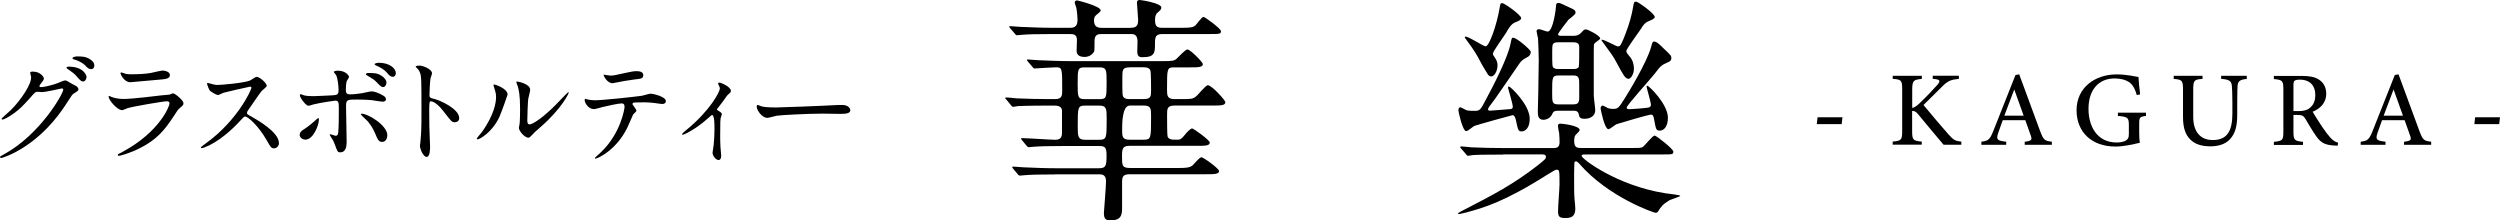
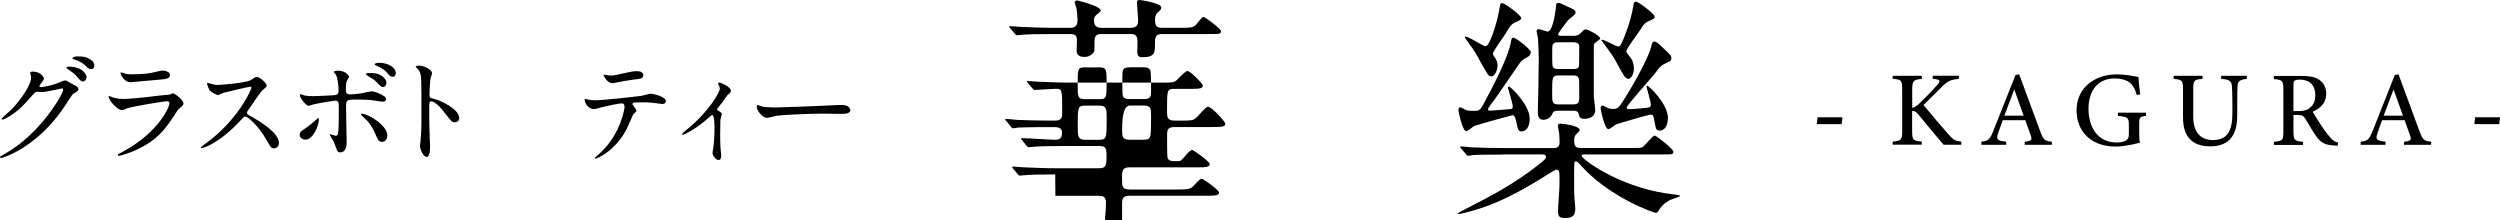
<svg xmlns="http://www.w3.org/2000/svg" id="_レイヤー_2" data-name="レイヤー 2" viewBox="0 0 376.67 33.22">
  <g id="_レイヤー_1-2" data-name="レイヤー 1">
    <g>
      <path d="M4.55,10.97c0-.18.25-.18.4-.18,1.26,0,1.67.94,1.67,1.01,0,.22-.18.45-.54.9-.09.13-.14.2-.14.29,0,.14.22.14.29.14.18,0,1.51-.2,2.74-.72.22-.09.65-.29.85-.29.16,0,.25.05.99.49.11.05.58.31.67.36.2.13.34.31.34.45,0,.25-.13.32-.72.68-.2.13-.27.23-.9,1.21-.92,1.44-2.86,4.39-6.45,6.77-1.98,1.3-3.48,1.73-3.58,1.73-.09,0-.16-.07-.16-.16,0-.07.05-.11.61-.41,5.49-3.02,8.91-9.16,8.91-9.72,0-.16-.14-.2-.2-.2-.04,0-2.52.56-2.95.56-.11,0-.59-.05-.7-.05-.34,0-.38.04-1.13.9-1.1,1.22-1.55,1.69-2.45,2.34-.74.54-1.51.95-1.73.95-.09,0-.13-.05-.13-.11,0-.13,1.21-1.13,1.42-1.35,1.46-1.46,3.17-3.94,3.02-5.02-.02-.09-.13-.49-.13-.56ZM13.04,11.58c0,.31-.22.7-.52.7-.25,0-.4-.11-.96-.77-.36-.41-.54-.54-1.28-1.06-.09-.05-.27-.18-.27-.25s.14-.16.31-.16c2.3,0,2.72,1.33,2.72,1.55ZM13.47,8.87c.74.43.74.85.74,1.03,0,.27-.18.52-.45.52-.38,0-.56-.18-.95-.59-.29-.31-1.04-.72-1.66-.88-.18-.05-.23-.14-.23-.2,0-.14.47-.25.65-.25.7,0,1.3,0,1.91.38Z" />
      <path d="M18.45,22.89c5.62-3.02,7.09-6.91,7.09-7.29,0-.22-.13-.34-.38-.34-.61,0-5.13.79-5.92,1.03-.13.04-.7.31-.83.31-.77,0-2.05-1.55-2.05-2.05,0-.05.05-.09.11-.09s.27.13.32.14c.34.14,1.03.31,1.78.31,1.48,0,5.06-.47,5.73-.54.04,0,1.22-.11,1.24-.11.09-.04.43-.2.52-.2.31,0,1.58,1.06,1.58,1.48,0,.27-.07.34-.49.68-.31.25-.49.52-.97,1.28-1.42,2.16-2.54,3.51-5.08,4.81-1.6.81-3.02,1.17-3.19,1.17-.14,0-.16-.11-.16-.14s.02-.09.04-.11c.04-.04.54-.27.65-.32ZM18.9,11.12c.29.07.7.07.96.07.85,0,2.03-.04,2.88-.2.27-.05,1.51-.36,1.76-.36.31,0,1.1.16,1.1.68,0,.56-.63.61-1.67.7-.29.04-4.16.38-4.29.38-.95,0-1.49-1.22-1.49-1.35,0-.09.04-.13.11-.13.11,0,.54.18.65.2Z" />
      <path d="M37.66,13.06c-.13,0-3.91.88-4,.92-.13.04-.68.34-.81.34-.27,0-1.12-.54-1.22-.65-.13-.13-.43-.92-.43-1.04,0-.09.02-.14.11-.14.02,0,.41.11.47.13.56.16.77.18.96.18.61,0,4-.29,4.93-.67.16-.07.83-.56.99-.56.43,0,1.53.92,1.53,1.37,0,.16-.67.65-.77.77-.36.43-1.78,2.54-2.07,2.95-.07.09-.14.22-.14.36,0,.16.04.2.79.61.81.47,4.03,2.29,4.03,3.93,0,.41-.32.79-.74.79s-.49-.13-1.12-1.24c-1.24-2.18-2.83-3.55-3.22-3.55-.18,0-.23.05-.63.5-.63.67-2.47,2.68-4.81,3.85-.49.23-.97.41-1.12.41-.04,0-.13,0-.13-.11,0-.07.72-.59.83-.67,4.7-3.4,6.84-8.07,6.79-8.35-.04-.14-.18-.14-.22-.14Z" />
      <path d="M45.16,20.3c0-.34.16-.52.68-.85.7-.43,1.62-1.26,1.76-1.39.09-.09.29-.27.36-.27s.09.16.09.22c0,.85-.85,3.03-2.04,3.03-.14,0-.25-.04-.34-.07-.23-.07-.52-.31-.52-.67ZM52.22,21.49c0,.27,0,1.46-.95,1.46-.4,0-.43-.11-.81-1.15-.22-.58-.31-.72-.67-1.28-.07-.13-.11-.16-.11-.22s.04-.07.07-.07c.13,0,.72.23.85.23.23,0,.32-.2.36-.49.09-.85.09-2.65.09-3.62,0-.86-.04-1.19-.52-1.19-.11,0-2.27.31-3.33.58-.11.04-.61.2-.72.2-.4,0-1.3-1.22-1.3-1.58,0-.09.02-.16.13-.16.07,0,.11.02.34.11.41.18,1.33.18,1.6.18.41,0,2.36-.11,2.9-.13.68-.04.86-.16.86-.76s-.11-1.78-.38-2.3c-.04-.09-.34-.38-.34-.47,0-.05.2-.18.61-.18,1.24,0,1.69.79,1.69.94,0,.11-.29.5-.32.59-.16.32-.16,1.21-.16,1.39,0,.56.23.65.7.65.58,0,1.44-.14,1.75-.18.23-.04,1.19-.27,1.39-.27.54,0,1.15.27,1.75.61.2.13.45.27.45.58,0,.34-.4.36-.47.36-.27,0-1.44-.2-1.69-.23-.68-.07-2-.09-2.14-.09-1.55,0-1.71,0-1.71,1.03,0,.86.09,4.7.09,5.47ZM56.56,20.19c-.31-.76-.86-1.69-1.46-2.21-.27-.25-.72-.67-.72-.76s.09-.09.13-.09c.95,0,3.85,1.75,3.85,3.26,0,.41-.22,1.01-.81.99-.5,0-.67-.41-.99-1.19ZM57.44,11.39c.56.34.79.77.79,1.03,0,.36-.22.7-.5.7-.22,0-.36-.07-.97-.72-.38-.4-.59-.52-1.35-.97-.09-.05-.29-.18-.29-.25,0-.05.14-.18.31-.18.97,0,1.39,0,2.02.4ZM59.64,11.03c0,.22-.14.54-.45.54-.38,0-.61-.27-.94-.68-.31-.36-.99-.79-1.57-1.01-.18-.07-.23-.14-.23-.2,0-.13.32-.22.67-.22,1.49,0,2.52.79,2.52,1.57Z" />
      <path d="M63.15,9.88c.65,0,1.94.58,1.94,1.15,0,.13-.18.65-.22.76-.09.45-.16,2.05-.16,2.5,0,.4.07.45.59.58,1.1.25,3.89,1.57,3.89,2.92,0,.59-.56.63-.65.63-.45,0-.5-.07-1.71-1.64-.5-.67-1.35-1.51-1.91-1.51-.18,0-.25,0-.25,1.33,0,1.91.02,2.86.09,4.48.02.2.04.65.04.92,0,.45,0,1.64-.52,1.64s-1.01-1.22-1.01-1.69c0-.07.07-.45.07-.52.13-1.49.16-1.96.16-4.18,0-5.15,0-5.73-.22-6.3-.14-.38-.32-.56-.61-.83l-.04-.07c.02-.16.49-.16.5-.16Z" />
-       <path d="M75.26,17.58c-1.08,2.34-2.97,3.42-3.33,3.42-.07,0-.09-.05-.09-.09,0-.14.58-.77.72-.95,1.98-2.72,2.18-4.68,2.18-5.28,0-.47-.02-.67-.31-1.55-.04-.13-.07-.23-.07-.32,0-.05.02-.09.09-.09.13,0,2.03.61,2.03,1.53,0,.05-.92,2.65-1.22,3.33ZM78.18,19.26c0-.09.09-.56.11-.65.05-.34.07-1.76.07-2.21,0-2.2-.22-2.93-.34-3.38-.04-.09-.23-.56-.23-.65,0-.07.07-.09.11-.09.09,0,1.98.32,1.98,1.26,0,.22-.25,1.15-.29,1.35-.07.49-.14,2.67-.14,3.26,0,.23.02.59.34.59.54,0,2.2-1.19,3.92-2.93.31-.31,1.84-1.93,1.91-1.93.04,0,.07.04.07.07,0,.14-1.04,2.38-4.2,5.15-.94.81-1.12.99-1.24,1.15-.31.34-.47.47-.59.49-.52.09-1.48-.97-1.48-1.48Z" />
      <path d="M95.89,16.68c0,.13-.43.47-.49.56-.05.07-.74,1.73-.9,2.03-1.73,3.48-4.54,4.63-4.77,4.63-.07,0-.11-.04-.11-.09s.81-.77.95-.9c2.97-2.84,3.53-6.54,3.53-6.79,0-.22-.04-.54-.43-.54-.47,0-2.12.36-2.86.54-.2.05-1.1.32-1.3.32-.9,0-1.42-.97-1.42-1.37,0-.11.04-.18.13-.18.04,0,.23.07.27.09.25.07.83.13,1.13.13,1.15,0,5.82-.5,7.08-.68.22-.04,1.15-.32,1.35-.32.22,0,2.27.4,2.27,1.13,0,.32-.29.43-.52.43-.2,0-1.08-.14-1.26-.16-.38-.04-.88-.09-1.28-.09-.61,0-1.69,0-1.82.05-.13.07-.16.18-.13.27.02.05.58.77.58.94ZM91.89,11.39c.56,0,.76-.05,2.56-.45.47-.11,1.04-.22,1.44-.22s1.03.07,1.03.59-.31.56-1.37.67c-.92.11-2.12.34-2.4.4-.09.02-.79.16-.85.16-.88,0-1.44-1.26-1.35-1.3.11.02.83.14.94.14Z" />
      <path d="M108.08,16.59c.31.2.68.38.68.61,0,.09-.16.5-.18.61-.04.23-.07.52-.07,2.59,0,.47,0,1.04.04,1.73,0,.18.11,1.1.11,1.3,0,.14,0,.68-.4.68-.43,0-.9-.7-.9-1.06,0-.07,0-.13.09-.65.13-.65.2-2.2.2-3.1,0-.45,0-1.98-.36-1.98-.05,0-.09.04-.38.29-2.11,1.94-3.92,2.7-4.03,2.7-.09,0-.11-.07-.11-.11,0-.09.54-.54.72-.68,3.58-2.95,4.97-5.73,4.97-6.18,0-.11-.04-.27-.13-.43-.02-.04-.14-.25-.14-.29,0-.11.11-.18.2-.18.2,0,1.73.63,1.73,1.24,0,.14-.07.27-.14.32-.34.29-.38.31-.56.58-.4.59-.5.72-1.4,1.87,0,.04.04.11.07.13Z" />
      <path d="M126.46,15.83c.11,0,.31-.02.4-.02,1.1,0,1.26.67,1.26.79,0,.5-.74.56-1.49.56-.41,0-2.21-.04-2.58-.04-2.48,0-6.61.23-7.04.32-.22.04-1.19.32-1.4.32-.77,0-1.6-1.12-1.6-1.73,0-.11.05-.22.14-.22s.52.2.61.22c.31.09,1.04.16,2.2.16.59,0,6.88-.23,9.51-.38Z" />
-       <path d="M158.99,26.28c-2.45,0-3.6.04-4.54.11-.14,0-.65.07-.76.07s-.22-.04-.32-.18l-.72-.86c-.11-.11-.14-.18-.14-.25,0-.04.07-.07.14-.07.25,0,1.33.11,1.58.11,1.76.07,3.24.14,4.93.14h6.37c1.08,0,1.19-.32,1.19-1.91,0-1.26-.22-1.44-1.15-1.44h-5.36c-2.27,0-3.56.04-4.46.11-.11,0-.65.07-.76.07s-.22-.11-.32-.22l-.68-.83c-.11-.11-.14-.18-.14-.25s.04-.07.11-.07c.79,0,4.32.25,5.04.25,1.01,0,1.01-.65,1.01-1.26v-3.24c-.14-.65-.83-.65-1.22-.65h-.86c-3.13,0-4.18.07-4.54.07-.11.04-.65.11-.76.11-.14,0-.22-.11-.32-.25l-.68-.83c-.14-.14-.18-.18-.18-.22,0-.07.07-.11.14-.11.25,0,1.37.11,1.58.14,1.76.07,3.24.11,4.93.11h.9c1.04,0,1.04-.61,1.04-1.37,0-3.31,0-3.42-.97-3.42-.5,0-3.13.18-3.2.18-.11,0-.18-.07-.32-.25l-.68-.79c-.11-.11-.14-.22-.14-.25,0-.07.04-.07.11-.07.25,0,1.37.11,1.58.11,1.76.07,3.28.14,4.97.14h13.79c1.4,0,1.73-.04,2.09-.36.25-.22,1.33-1.4,1.62-1.4.47,0,2.34,1.94,2.34,2.2,0,.5-.72.5-1.94.5h-2.34c-1.12,0-1.12.11-1.12,3.38,0,.86.04,1.4,1.12,1.4h1.04c1.37,0,1.73,0,2.2-.4.32-.22,1.44-1.69,1.8-1.69.58,0,2.63,2.27,2.63,2.56,0,.5-.72.5-1.91.5h-5.72c-1.15,0-1.15.5-1.15,1.4,0,.5,0,2.99.07,3.24.14.4.54.5.9.5h.68c.32,0,.47-.04,1.08-.79.07-.11.76-.9,1.04-.9.22,0,2.66,1.76,2.66,2.12,0,.5-.72.5-1.91.5h-10.19c-1.04,0-1.12.47-1.12,1.58,0,1.4,0,1.76,1.26,1.76h7.13c1.3,0,1.73-.04,2.2-.36.22-.18,1.08-1.26,1.37-1.26s2.66,1.69,2.66,2.09c0,.47-.79.47-1.94.47h-11.48c-1.04,0-1.19.36-1.19,1.19v3.78c0,1.04-.04,1.98-1.73,1.98-.76,0-1.01-.22-1.01-1.15,0-.07.32-4,.32-4.75,0-1.04-.65-1.04-1.15-1.04h-6.48ZM170.4,4.18c.86,0,1.08-.36,1.08-1.19,0-.4-.18-2.23-.18-2.59,0-.29.14-.4.43-.4.18,0,3.24.47,3.24,1.12,0,.29-.14.43-.54.76-.36.29-.4.76-.4,1.12,0,.9.22,1.19,1.08,1.19h2.84c1.37,0,1.76-.04,2.16-.36.22-.22.97-1.29,1.22-1.29.18,0,2.63,1.76,2.63,2.16,0,.43-.18.43-1.91.43h-6.91c-1.04,0-1.12.47-1.12,1.37,0,1.44,0,2.12-1.91,2.12-.43,0-.76-.11-.76-.86,0-.22.04-1.3.04-1.51,0-1.12-.65-1.12-1.01-1.12h-4.32c-.54,0-1.15,0-1.15,1.04,0,.14,0,1.44-.04,1.55-.14.32-.65.86-1.44.86-1.08,0-1.22-.54-1.22-.97,0-.29.07-1.51.04-1.76-.07-.58-.4-.72-1.01-.72h-2.7c-2.48,0-3.64.04-4.54.11-.14,0-.65.07-.76.07-.14,0-.22-.07-.32-.22l-.72-.83c-.11-.14-.14-.18-.14-.25s.04-.07.14-.07c.25,0,1.33.11,1.58.11,1.76.07,3.24.14,4.93.14h2.56c.72,0,1.08-.32,1.08-1.22,0-.32-.07-1.22-.18-1.8-.04-.14-.25-.68-.25-.79,0-.14.11-.32.36-.32.07,0,3.56.86,3.56,1.51q0,.18-.58.61c-.25.22-.43.4-.43.83,0,.79.25,1.19,1.22,1.19h4.32ZM165.65,14.94c1.08,0,1.08-.25,1.08-2.52,0-1.87,0-2.27-1.08-2.27h-2.2c-1.08,0-1.08.25-1.08,2.52,0,1.87,0,2.27,1.08,2.27h2.2ZM165.62,21.06c1.12,0,1.12-.32,1.12-3.1,0-1.55,0-2.05-1.12-2.05h-2.12c-1.12,0-1.12.29-1.12,3.06,0,1.55,0,2.09,1.12,2.09h2.12ZM170.22,15.91q-1.15,0-1.15,3.56c0,1.08,0,1.58,1.12,1.58h2.09c1.15,0,1.15-.18,1.15-3.49,0-1.19,0-1.66-1.12-1.66h-2.09ZM170.22,10.15c-1.12,0-1.12.36-1.12,1.69,0,2.38,0,2.63.22,2.84.25.25.61.25.9.25h2.09c1.12,0,1.12-.43,1.12-1.4,0-.4,0-2.66-.11-2.92-.18-.47-.76-.47-1.01-.47h-2.09Z" />
+       <path d="M158.99,26.28c-2.45,0-3.6.04-4.54.11-.14,0-.65.07-.76.07s-.22-.04-.32-.18l-.72-.86c-.11-.11-.14-.18-.14-.25,0-.04.07-.07.14-.07.25,0,1.33.11,1.58.11,1.76.07,3.24.14,4.93.14h6.37c1.08,0,1.19-.32,1.19-1.91,0-1.26-.22-1.44-1.15-1.44h-5.36c-2.27,0-3.56.04-4.46.11-.11,0-.65.07-.76.07s-.22-.11-.32-.22l-.68-.83c-.11-.11-.14-.18-.14-.25s.04-.07.11-.07c.79,0,4.32.25,5.04.25,1.01,0,1.01-.65,1.01-1.26c-.14-.65-.83-.65-1.22-.65h-.86c-3.13,0-4.18.07-4.54.07-.11.04-.65.11-.76.11-.14,0-.22-.11-.32-.25l-.68-.83c-.14-.14-.18-.18-.18-.22,0-.07.07-.11.14-.11.25,0,1.37.11,1.58.14,1.76.07,3.24.11,4.93.11h.9c1.04,0,1.04-.61,1.04-1.37,0-3.31,0-3.42-.97-3.42-.5,0-3.13.18-3.2.18-.11,0-.18-.07-.32-.25l-.68-.79c-.11-.11-.14-.22-.14-.25,0-.07.04-.07.11-.07.25,0,1.37.11,1.58.11,1.76.07,3.28.14,4.97.14h13.79c1.4,0,1.73-.04,2.09-.36.25-.22,1.33-1.4,1.62-1.4.47,0,2.34,1.94,2.34,2.2,0,.5-.72.5-1.94.5h-2.34c-1.12,0-1.12.11-1.12,3.38,0,.86.04,1.4,1.12,1.4h1.04c1.37,0,1.73,0,2.2-.4.32-.22,1.44-1.69,1.8-1.69.58,0,2.63,2.27,2.63,2.56,0,.5-.72.5-1.91.5h-5.72c-1.15,0-1.15.5-1.15,1.4,0,.5,0,2.99.07,3.24.14.4.54.5.9.5h.68c.32,0,.47-.04,1.08-.79.07-.11.76-.9,1.04-.9.22,0,2.66,1.76,2.66,2.12,0,.5-.72.5-1.91.5h-10.19c-1.04,0-1.12.47-1.12,1.58,0,1.4,0,1.76,1.26,1.76h7.13c1.3,0,1.73-.04,2.2-.36.22-.18,1.08-1.26,1.37-1.26s2.66,1.69,2.66,2.09c0,.47-.79.47-1.94.47h-11.48c-1.04,0-1.19.36-1.19,1.19v3.78c0,1.04-.04,1.98-1.73,1.98-.76,0-1.01-.22-1.01-1.15,0-.07.32-4,.32-4.75,0-1.04-.65-1.04-1.15-1.04h-6.48ZM170.4,4.18c.86,0,1.08-.36,1.08-1.19,0-.4-.18-2.23-.18-2.59,0-.29.14-.4.43-.4.18,0,3.24.47,3.24,1.12,0,.29-.14.43-.54.76-.36.29-.4.76-.4,1.12,0,.9.22,1.19,1.08,1.19h2.84c1.37,0,1.76-.04,2.16-.36.22-.22.97-1.29,1.22-1.29.18,0,2.63,1.76,2.63,2.16,0,.43-.18.43-1.91.43h-6.91c-1.04,0-1.12.47-1.12,1.37,0,1.44,0,2.12-1.91,2.12-.43,0-.76-.11-.76-.86,0-.22.04-1.3.04-1.51,0-1.12-.65-1.12-1.01-1.12h-4.32c-.54,0-1.15,0-1.15,1.04,0,.14,0,1.44-.04,1.55-.14.32-.65.86-1.44.86-1.08,0-1.22-.54-1.22-.97,0-.29.07-1.51.04-1.76-.07-.58-.4-.72-1.01-.72h-2.7c-2.48,0-3.64.04-4.54.11-.14,0-.65.07-.76.07-.14,0-.22-.07-.32-.22l-.72-.83c-.11-.14-.14-.18-.14-.25s.04-.07.14-.07c.25,0,1.33.11,1.58.11,1.76.07,3.24.14,4.93.14h2.56c.72,0,1.08-.32,1.08-1.22,0-.32-.07-1.22-.18-1.8-.04-.14-.25-.68-.25-.79,0-.14.11-.32.36-.32.07,0,3.56.86,3.56,1.51q0,.18-.58.61c-.25.22-.43.4-.43.83,0,.79.25,1.19,1.22,1.19h4.32ZM165.65,14.94c1.08,0,1.08-.25,1.08-2.52,0-1.87,0-2.27-1.08-2.27h-2.2c-1.08,0-1.08.25-1.08,2.52,0,1.87,0,2.27,1.08,2.27h2.2ZM165.62,21.06c1.12,0,1.12-.32,1.12-3.1,0-1.55,0-2.05-1.12-2.05h-2.12c-1.12,0-1.12.29-1.12,3.06,0,1.55,0,2.09,1.12,2.09h2.12ZM170.22,15.91q-1.15,0-1.15,3.56c0,1.08,0,1.58,1.12,1.58h2.09c1.15,0,1.15-.18,1.15-3.49,0-1.19,0-1.66-1.12-1.66h-2.09ZM170.22,10.15c-1.12,0-1.12.36-1.12,1.69,0,2.38,0,2.63.22,2.84.25.25.61.25.9.25h2.09c1.12,0,1.12-.43,1.12-1.4,0-.4,0-2.66-.11-2.92-.18-.47-.76-.47-1.01-.47h-2.09Z" />
      <path d="M226.49,23.29c-3.17,0-4.21.04-4.54.07-.14.04-.65.11-.79.11-.11,0-.18-.11-.29-.25l-.72-.83c-.14-.14-.14-.18-.14-.22,0-.07.04-.11.14-.11.22,0,1.33.11,1.58.14,1.76.07,3.24.11,4.93.11h7.24c.54,0,1.08,0,1.08-.9,0-.4-.04-1.08-.07-1.37-.04-.18-.18-.86-.18-1.01,0-.4.25-.4.36-.4.29,0,2.92.29,2.92.97,0,.14-.32.43-.61.72-.18.22-.22.54-.22.9,0,1.01.4,1.08,1.12,1.08h7.45c.97,0,1.44,0,1.69-.11.36-.18,1.51-1.76,1.87-1.76.25,0,2.81,2.02,2.81,2.41,0,.43-.14.43-1.62.43h-11.59c-.4,0-.61,0-.61.22,0,.43,5.29,4.46,12.56,5.62.36.07,2.3.25,2.3.4,0,.11-1.4.54-1.66.68-.97.58-1.3,1.04-1.62,1.58-.14.22-.22.29-.47.29-.14,0-7.02-2.27-11.48-7.42-.18-.18-.29-.32-.47-.32-.22,0-.25.11-.25.25,0,.22-.04.94-.04,1.55,0,2.66,0,2.95.07,3.96.04.25.11,1.19.11,1.37,0,1.15-.61,1.4-1.48,1.4-.94,0-1.12-.22-1.12-1.08,0-.65.22-3.38.22-4,0-2.02,0-2.2-.43-2.2-.18,0-.29.07-1.3.68-6.7,4.25-9.72,5.04-12.31,5.76-.32.07-1.01.25-1.12.25-.07,0-.14-.04-.14-.11s1.01-.61,1.19-.68c3.92-2.02,7.2-3.71,10.87-6.59,1.08-.86,1.19-.97,1.19-1.26,0-.36-.36-.36-.76-.36h-5.69ZM227.5,16.45c.25-.04.43-.07.43-.36,0-.47-.72-2.77-.72-2.84,0-.11.04-.22.14-.22.22,0,3.13,2.74,3.13,4.86,0,1.37-.65,1.91-1.22,1.91-.5,0-.54-.18-.86-1.69-.11-.4-.22-.76-.5-.76-.11,0-5.51,1.51-5.76,1.62-.18.07-.97.79-1.22.79-.58,0-1.19-3.02-1.19-3.13,0-.14.07-.47.29-.47.14,0,.83.43,1.01.47.32.07.94.07,1.26.07.68,0,.83-.25,1.51-1.55,1.37-2.52,3.42-6.62,3.78-8.53.18-.86.18-.94.4-.94.54,0,2.66,1.84,2.66,2.12s-.14.61-.43.76c-.76.43-.94.5-1.33,1.08-.54.76-2.99,4.39-3.6,5.22-.97,1.3-1.08,1.4-1.08,1.62,0,.18.18.22.5.18.36-.04,2.05-.14,2.81-.22ZM223.83,6.98c.58,0,1.69-3.31,2.09-5.65.14-.79.14-.86.43-.86s2.84,1.76,2.84,2.27c0,.25-.32.4-.94.65-.58.25-.94.86-1.33,1.55-.29.5-1.98,2.77-1.98,3.13,0,.18.07.32.29.61.22.32.4.68.4,1.15,0,.86-.47,1.69-.97,1.69-.14,0-.32-.11-.43-.22-.14-.22-.79-1.26-.94-1.55-.94-1.8-1.12-2.05-2.27-3.63-.32-.43-.36-.5-.29-.58.25-.25,2.74,1.44,3.1,1.44ZM236.86,5.4c.58,0,.94,0,1.44-.54.29-.32.36-.43.68-.43.25,0,2.12.94,2.12,1.37,0,.14-.72.58-.83.72-.14.14-.14.25-.14,1.19v6.66c0,.36.22,1.87.22,2.2,0,1.22-1.26,1.33-1.55,1.33-.79,0-.83-.22-.94-.72-.11-.5-.54-.5-.86-.5h-2.23c-.65,0-.76.18-.94.58-.25.54-.86.79-1.3.79-.83,0-.83-.79-.83-1.26s.07-2.48.07-2.92c0-.76.07-4.1.07-4.79,0-.47-.07-3.02-.11-3.31-.04-.18-.22-.94-.22-1.08,0-.22.18-.29.4-.29.18,0,1.08.36,1.26.36.86,0,1.26-3.56,1.26-3.71,0-.5.11-.61.43-.61.22,0,.97.4,1.44.61.9.4,1.08.47,1.08.9,0,.25-.94.9-1.08,1.04-.25.29-1.55,2.02-1.55,2.16,0,.25.29.25.5.25h1.58ZM234.84,6.37c-.97,0-.97.25-.97,1.4,0,2.05,0,2.3.22,2.45.22.18.54.18.76.18h2.12c.29,0,.72,0,.9-.32.07-.18.07-2.02.07-3.06,0-.65-.65-.65-.97-.65h-2.12ZM236.97,15.73c.61,0,.97-.11.97-.94,0-2.38,0-2.66-.04-2.81-.07-.61-.58-.61-.94-.61h-2.09c-1.01,0-1.01.25-1.01,2.52,0,1.58,0,1.84,1.01,1.84h2.09ZM248.38,16.2c.18-.04.36-.14.36-.4,0-.43-.65-2.56-.65-2.7,0-.07,0-.18.11-.18.25,0,3.1,2.77,3.1,4.82,0,1.3-.58,1.94-1.22,1.94-.54,0-.58-.14-.86-1.69-.11-.54-.14-.72-.54-.72-.25,0-4.97,1.37-5.11,1.44-.22.07-1.01.76-1.22.76-.61,0-1.19-3.02-1.19-3.13,0-.14.07-.43.29-.43.11,0,.32.11.58.25.18.14.54.25,1.01.25.72,0,.86-.14,1.8-1.66.5-.79,3.24-5.26,3.92-7.63.14-.54.22-.86.4-.86.4,0,.68.22,1.58,1.12,1.01.94,1.08,1.04,1.08,1.37,0,.36-.25.54-.47.61-1.08.47-1.15.58-2.05,1.76-.65.83-4.21,4.75-4.21,5.08,0,.25.22.25.54.25s2.52-.18,2.77-.25ZM244.53,6.05c.36-.86,1.15-2.81,1.51-4.9.14-.86.18-.9.47-.9s2.81,1.8,2.81,2.3c0,.25-.36.4-.94.65-.58.22-.94.79-1.12,1.12-.36.54-2.23,3.06-2.23,3.38,0,.22.32.61.61.94.54.68.54,1.58.54,1.69,0,.86-.47,1.55-.83,1.55-.25,0-.5-.25-.68-.5-.22-.32-.58-.97-1.48-2.63-.25-.47-1.91-2.63-1.91-2.7,0-.04.04-.07.07-.07.4,0,2.2,1.01,2.34,1.01.43,0,.47-.11.83-.94Z" />
      <path d="M277.48,18.7h-3.75l.12-1.03h3.75l-.12,1.03Z" />
      <path d="M285.18,11.42h4.38v.47c-1.23.12-1.45.22-1.45,1.63v2.74c.32-.04.69-.3,1.17-.76.93-.89,1.94-1.94,2.63-2.73.46-.54.41-.75-.29-.85l-.42-.04v-.47h3.94v.47c-1.18.14-1.63.22-2.69,1.33-.51.5-1.67,1.64-2.64,2.61,1.18,1.43,2.86,3.42,3.76,4.42.78.86.98.99,1.94,1.1v.47h-2.67c-1.13-1.31-2.45-2.93-3.85-4.61-.36-.45-.63-.5-.89-.48v3c0,1.39.14,1.49,1.45,1.61v.47h-4.38v-.47c1.29-.12,1.43-.22,1.43-1.61v-6.21c0-1.42-.12-1.54-1.43-1.63v-.47Z" />
      <path d="M305.06,21.83v-.47c1.03-.13,1.14-.29.92-.92-.2-.6-.51-1.38-.83-2.33h-3.4c-.24.68-.48,1.3-.69,1.93-.35,1.03-.1,1.16,1.21,1.31v.47h-3.74v-.47c1.01-.13,1.26-.25,1.82-1.67l3.32-8.38.56-.1c1.01,2.75,2.11,5.74,3.13,8.49.53,1.41.67,1.53,1.79,1.66v.47h-4.08ZM303.49,13.46c-.5,1.34-1.03,2.72-1.5,3.97h2.91l-1.42-3.97Z" />
      <path d="M323.36,17.46c-.98.13-1.05.22-1.05,1.19v1.33c0,.56.02,1.09.1,1.53-.96.21-2.34.57-3.68.57-3.66,0-5.86-2.26-5.86-5.47,0-3.42,2.79-5.4,6.02-5.4,1.57,0,2.81.32,3.31.39.03.61.12,1.63.25,2.62l-.51.1c-.38-1.36-.87-1.96-1.88-2.29-.37-.13-1.01-.21-1.47-.21-2.36,0-3.92,1.68-3.92,4.58,0,2.59,1.25,5.07,4.27,5.07.5,0,.99-.1,1.3-.26.32-.18.51-.38.51-1v-1.33c0-1.16-.15-1.29-1.65-1.41v-.49h4.23v.49Z" />
      <path d="M338.53,11.9c-1.01.07-1.36.33-1.4,1.04-.02.39-.05,1.04-.05,2.45v1.79c0,1.59-.2,2.86-1.12,3.83-.75.78-1.85,1.04-2.96,1.04-.95,0-1.96-.2-2.67-.75-.95-.73-1.42-1.81-1.42-3.67v-4.08c0-1.45-.13-1.55-1.4-1.66v-.47h4.34v.47c-1.27.08-1.4.21-1.4,1.66v4.05c0,2.24,1.06,3.5,2.95,3.5,2.21,0,2.95-1.41,2.95-4.02v-1.7c0-1.41-.05-2.01-.08-2.45-.05-.72-.43-.98-1.61-1.04v-.47h3.86v.47Z" />
      <path d="M352.2,21.95c-.19,0-.37-.01-.57-.03-1.32-.08-1.94-.41-2.61-1.34-.6-.83-1.16-1.83-1.67-2.67-.31-.5-.52-.59-1.28-.59h-.52s0,2.48,0,2.48c0,1.35.17,1.43,1.44,1.57v.47h-4.39v-.47c1.31-.14,1.43-.22,1.43-1.57v-6.34c0-1.34-.17-1.42-1.43-1.55v-.47h4.18c1.21,0,2,.15,2.62.56.65.42,1.09,1.14,1.09,2.12,0,1.38-.89,2.23-2.05,2.72.28.49.96,1.56,1.44,2.28.59.85.9,1.26,1.26,1.65.42.46.75.62,1.14.73l-.07.46ZM346.25,16.74c.81,0,1.33-.12,1.73-.46.61-.46.86-1.1.86-1.95,0-1.71-1.11-2.33-2.28-2.33-.46,0-.72.06-.83.16-.14.11-.18.28-.18.67v3.9h.71Z" />
      <path d="M362.21,21.83v-.47c1.04-.13,1.14-.29.92-.92-.2-.6-.51-1.38-.83-2.33h-3.4c-.24.68-.48,1.3-.69,1.93-.35,1.03-.1,1.16,1.21,1.31v.47h-3.74v-.47c1.01-.13,1.26-.25,1.82-1.67l3.32-8.38.56-.1c1.01,2.75,2.11,5.74,3.13,8.49.53,1.41.67,1.53,1.79,1.66v.47h-4.08ZM360.64,13.46c-.5,1.34-1.03,2.72-1.5,3.97h2.91l-1.42-3.97Z" />
      <path d="M376.55,18.7h-3.74l.11-1.03h3.75l-.12,1.03Z" />
    </g>
  </g>
</svg>